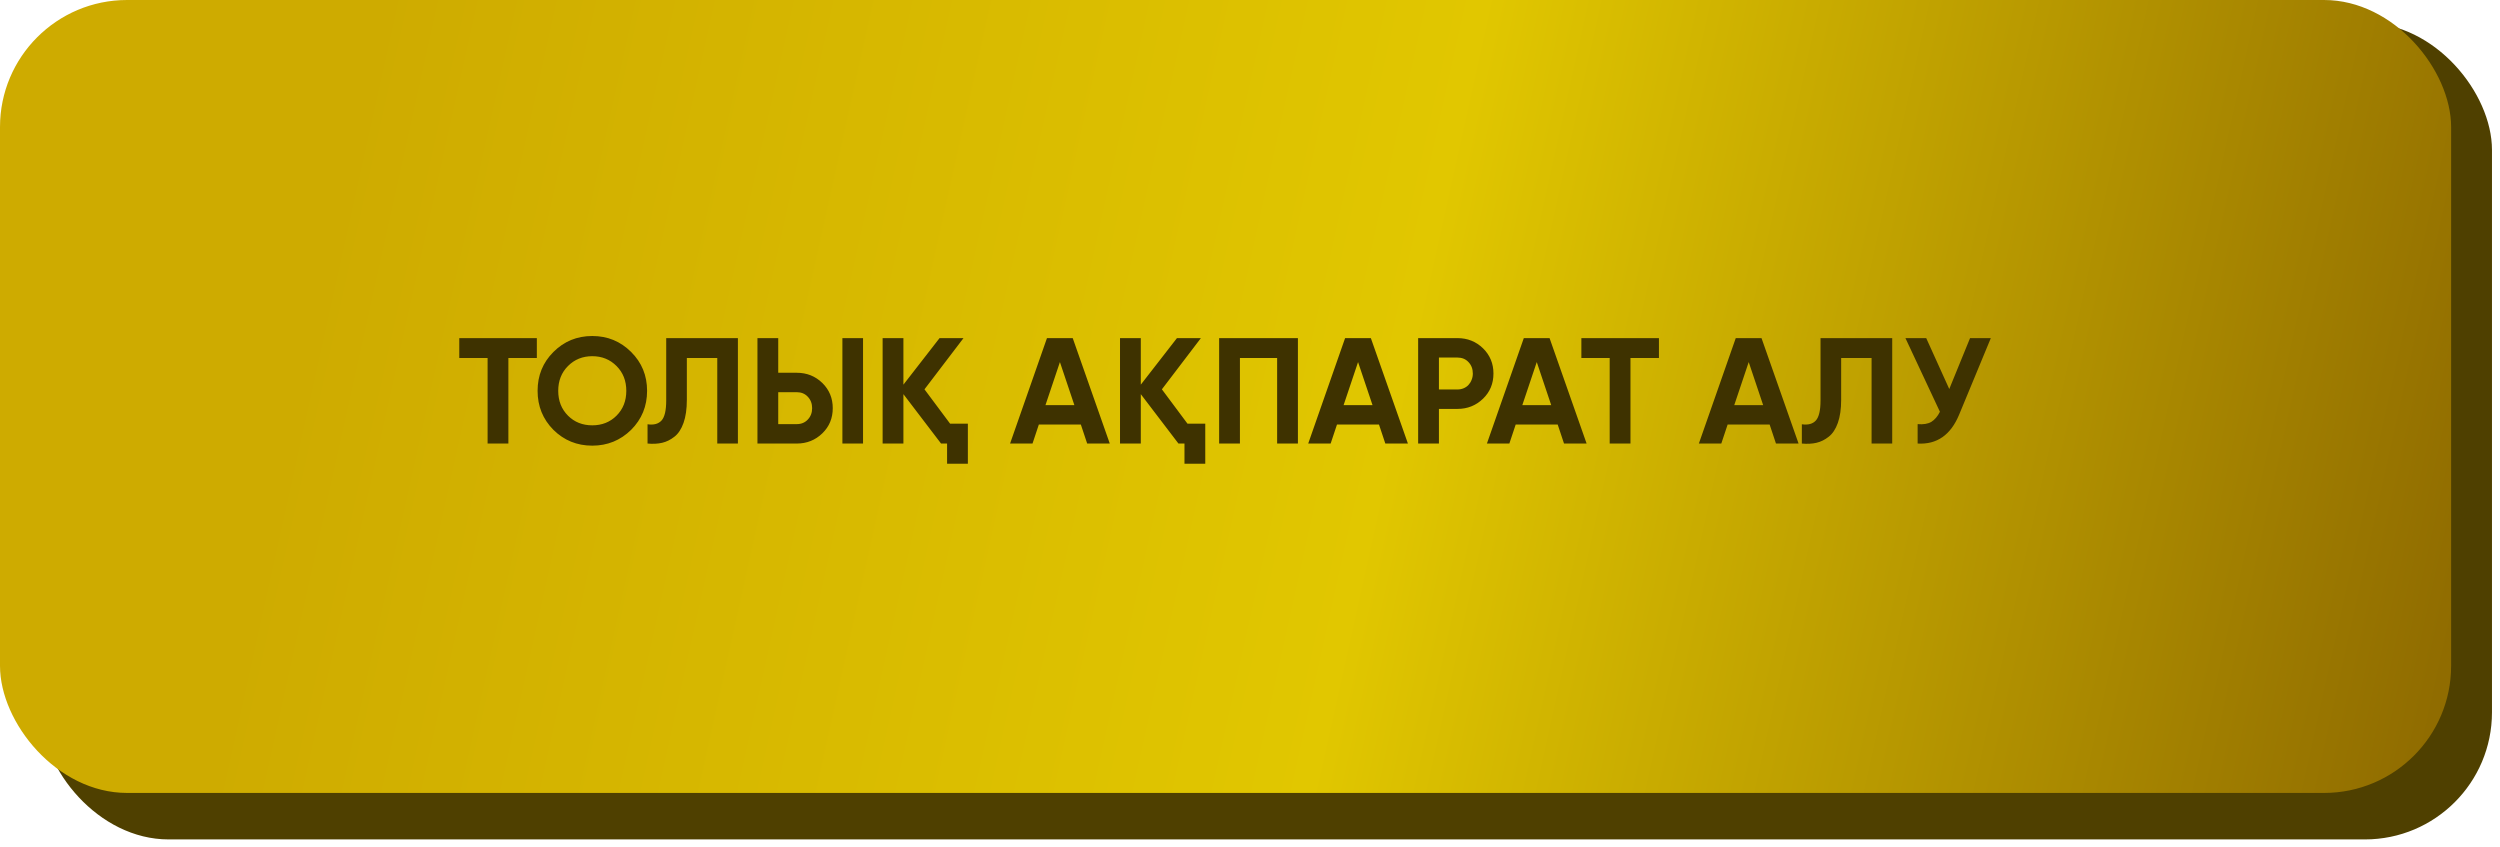
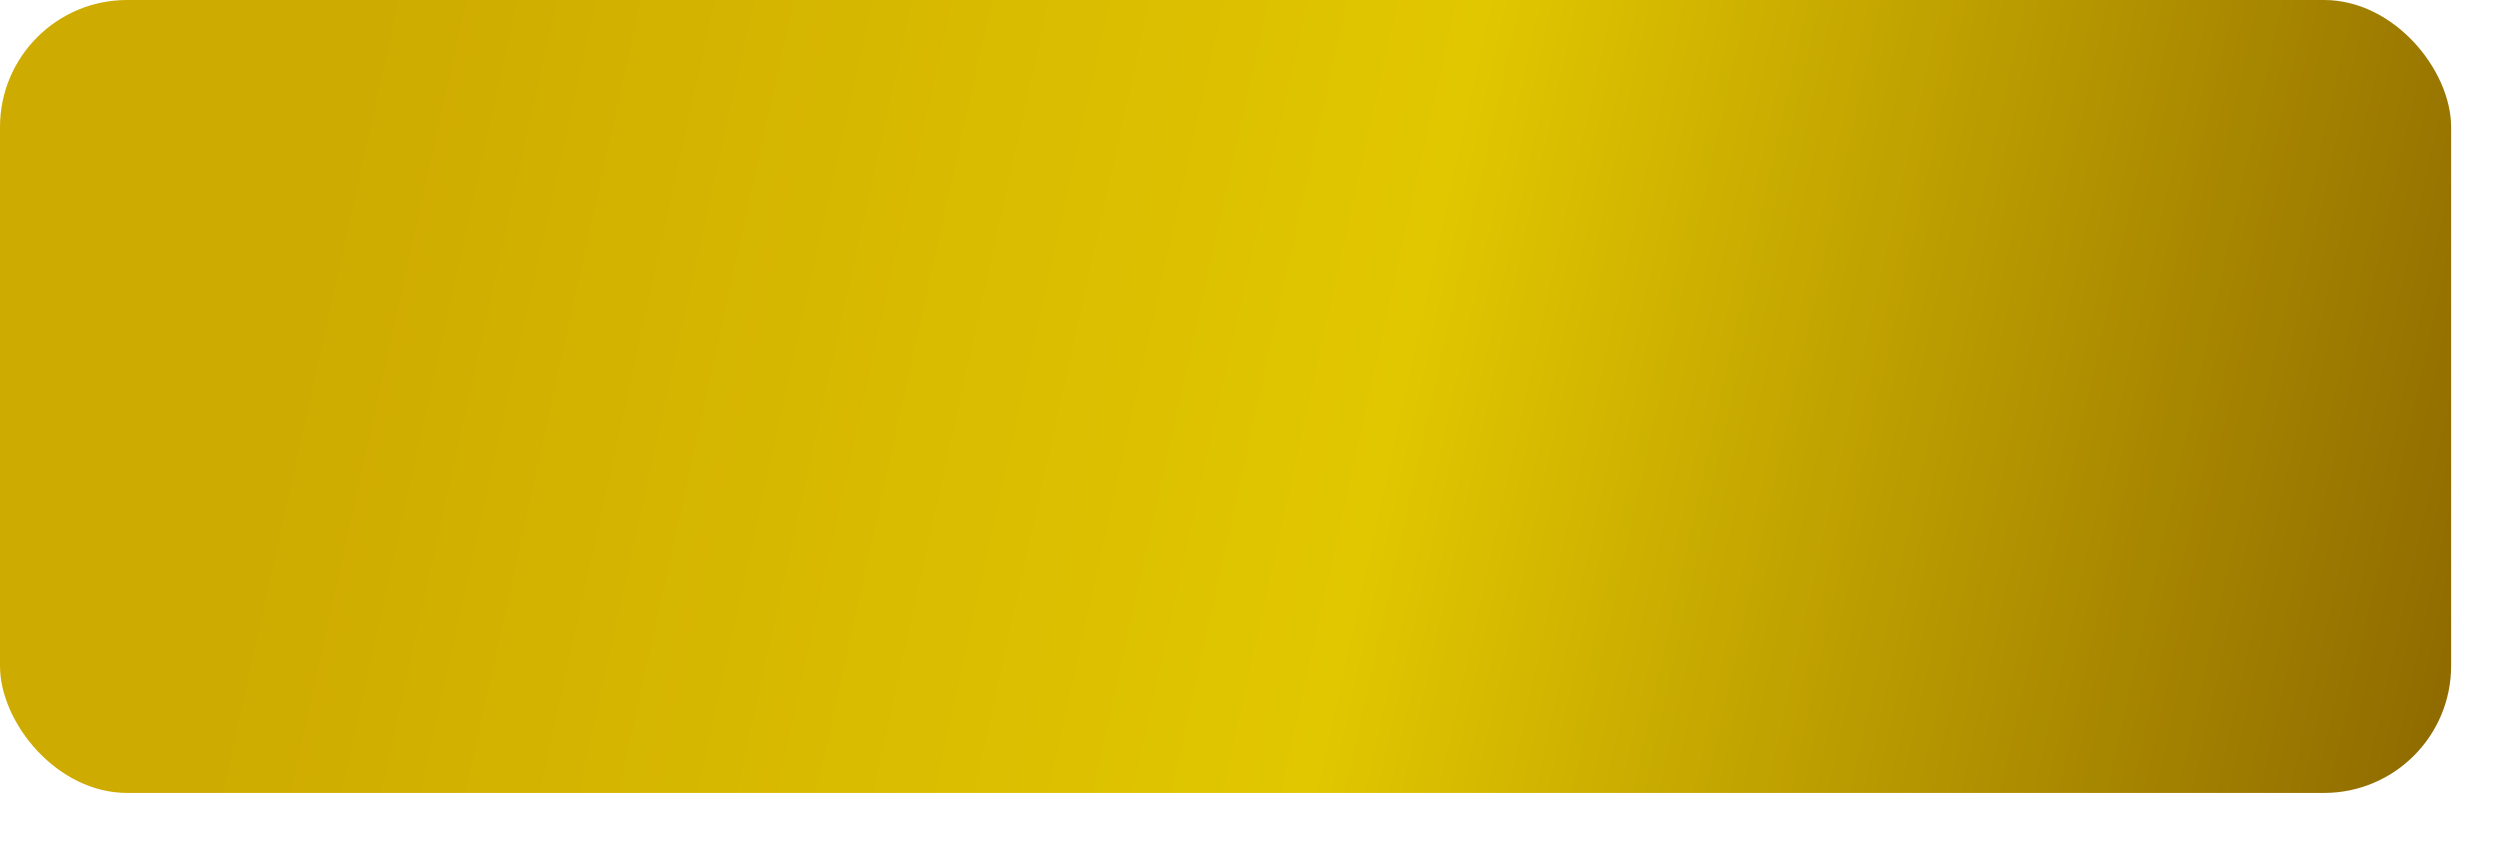
<svg xmlns="http://www.w3.org/2000/svg" width="248" height="84" viewBox="0 0 248 84" fill="none">
-   <rect x="4.119" y="2.265" width="243.085" height="81.006" rx="12.607" fill="#4F4000" />
  <rect width="243.152" height="78.659" rx="12.607" fill="url(#paint0_linear_38_4253)" />
-   <path d="M53.255 33.541V35.514H50.431V44H48.369V35.514H45.56V33.541H53.255ZM62.608 42.64C61.542 43.686 60.257 44.209 58.753 44.209C57.239 44.209 55.954 43.686 54.898 42.64C53.852 41.585 53.329 40.295 53.329 38.771C53.329 37.247 53.852 35.962 54.898 34.916C55.954 33.86 57.239 33.332 58.753 33.332C60.267 33.332 61.552 33.86 62.608 34.916C63.663 35.962 64.191 37.247 64.191 38.771C64.191 40.295 63.663 41.585 62.608 42.64ZM56.347 41.236C56.985 41.873 57.787 42.192 58.753 42.192C59.719 42.192 60.521 41.873 61.158 41.236C61.806 40.589 62.13 39.767 62.13 38.771C62.13 37.775 61.806 36.953 61.158 36.306C60.511 35.658 59.709 35.334 58.753 35.334C57.797 35.334 56.995 35.658 56.347 36.306C55.7 36.953 55.376 37.775 55.376 38.771C55.376 39.767 55.7 40.589 56.347 41.236ZM64.236 42.088C64.853 42.177 65.316 42.053 65.625 41.714C65.934 41.375 66.088 40.713 66.088 39.727V33.541H73.2V44H71.153V35.514H68.135V39.667C68.135 40.574 68.025 41.336 67.806 41.953C67.587 42.571 67.284 43.029 66.895 43.328C66.516 43.627 66.113 43.826 65.685 43.925C65.257 44.025 64.773 44.05 64.236 44V42.088ZM75.139 44V33.541H77.201V36.978H79.039C80.035 36.978 80.881 37.316 81.579 37.994C82.266 38.671 82.609 39.503 82.609 40.489C82.609 41.485 82.266 42.317 81.579 42.984C80.881 43.661 80.035 44 79.039 44H75.139ZM83.566 44V33.541H85.613V44H83.566ZM77.201 42.073H79.039C79.487 42.073 79.85 41.923 80.129 41.624C80.418 41.326 80.563 40.947 80.563 40.489C80.563 40.031 80.418 39.652 80.129 39.353C79.85 39.055 79.487 38.905 79.039 38.905H77.201V42.073ZM94.249 42.028H96.012V46.002H93.95V44H93.353L89.618 39.099V44H87.556V33.541H89.618V38.158L93.203 33.541H95.579L91.709 38.621L94.249 42.028ZM107.848 44L107.221 42.117H103.052L102.425 44H100.199L103.859 33.541H106.414L110.09 44H107.848ZM103.71 40.19H106.578L105.144 35.917L103.71 40.19ZM117.799 42.028H119.562V46.002H117.5V44H116.902L113.167 39.099V44H111.105V33.541H113.167V38.158L116.753 33.541H119.128L115.259 38.621L117.799 42.028ZM128.753 33.541V44H126.691V35.514H123.001V44H120.939V33.541H128.753ZM137.424 44L136.796 42.117H132.628L132 44H129.774L133.434 33.541H135.989L139.665 44H137.424ZM133.285 40.19H136.154L134.719 35.917L133.285 40.19ZM144.58 33.541C145.576 33.541 146.423 33.88 147.12 34.557C147.807 35.235 148.151 36.066 148.151 37.053C148.151 38.049 147.807 38.88 147.12 39.548C146.423 40.225 145.576 40.564 144.58 40.564H142.742V44H140.68V33.541H144.58ZM144.58 38.636C144.799 38.636 145.003 38.596 145.192 38.517C145.382 38.437 145.541 38.328 145.671 38.188C145.81 38.039 145.915 37.869 145.984 37.68C146.064 37.491 146.104 37.282 146.104 37.053C146.104 36.594 145.959 36.216 145.671 35.917C145.392 35.618 145.028 35.469 144.58 35.469H142.742V38.636H144.58ZM155.151 44L154.524 42.117H150.355L149.728 44H147.502L151.162 33.541H153.717L157.392 44H155.151ZM151.013 40.19H153.881L152.447 35.917L151.013 40.19ZM164.567 33.541V35.514H161.743V44H159.681V35.514H156.872V33.541H164.567ZM176.176 44L175.549 42.117H171.38L170.753 44H168.527L172.187 33.541H174.742L178.418 44H176.176ZM172.038 40.19H174.906L173.472 35.917L172.038 40.19ZM178.743 42.088C179.361 42.177 179.824 42.053 180.133 41.714C180.441 41.375 180.596 40.713 180.596 39.727V33.541H187.708V44H185.661V35.514H182.643V39.667C182.643 40.574 182.533 41.336 182.314 41.953C182.095 42.571 181.791 43.029 181.402 43.328C181.024 43.627 180.621 43.826 180.192 43.925C179.764 44.025 179.281 44.05 178.743 44V42.088ZM195.429 33.541H197.49L194.353 41.116C193.516 43.148 192.142 44.11 190.229 44V42.073C190.797 42.122 191.25 42.048 191.589 41.849C191.928 41.639 192.211 41.306 192.44 40.847L189.019 33.541H191.081L193.367 38.591L195.429 33.541Z" fill="#3E3200" />
  <defs>
    <linearGradient id="paint0_linear_38_4253" x1="33.831" y1="16.966" x2="243.152" y2="63.37" gradientUnits="userSpaceOnUse">
      <stop stop-color="#CEAB00" />
      <stop offset="0.5" stop-color="#E1C700" />
      <stop offset="1" stop-color="#906C00" />
    </linearGradient>
  </defs>
</svg>